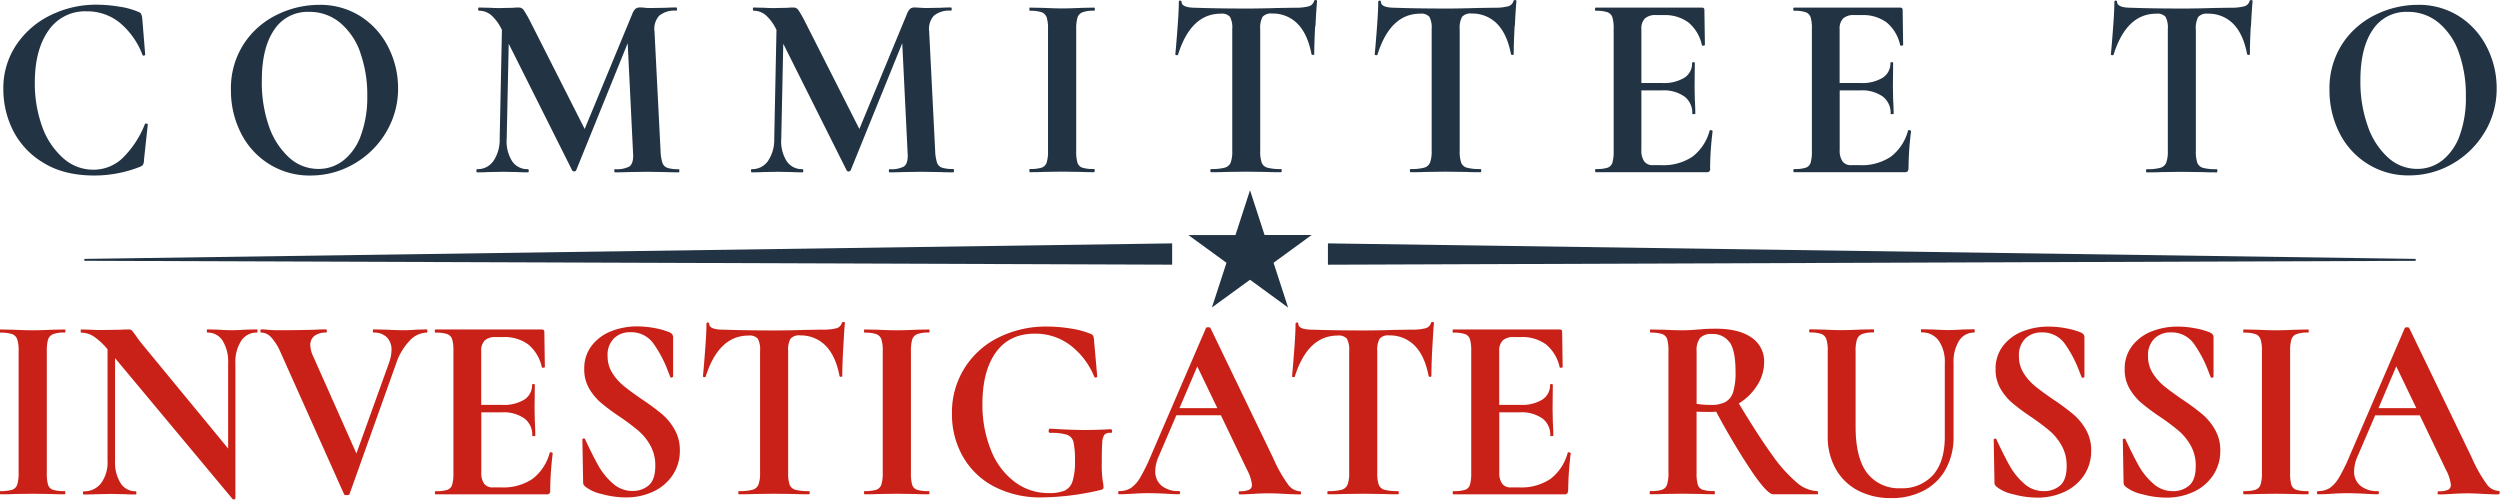
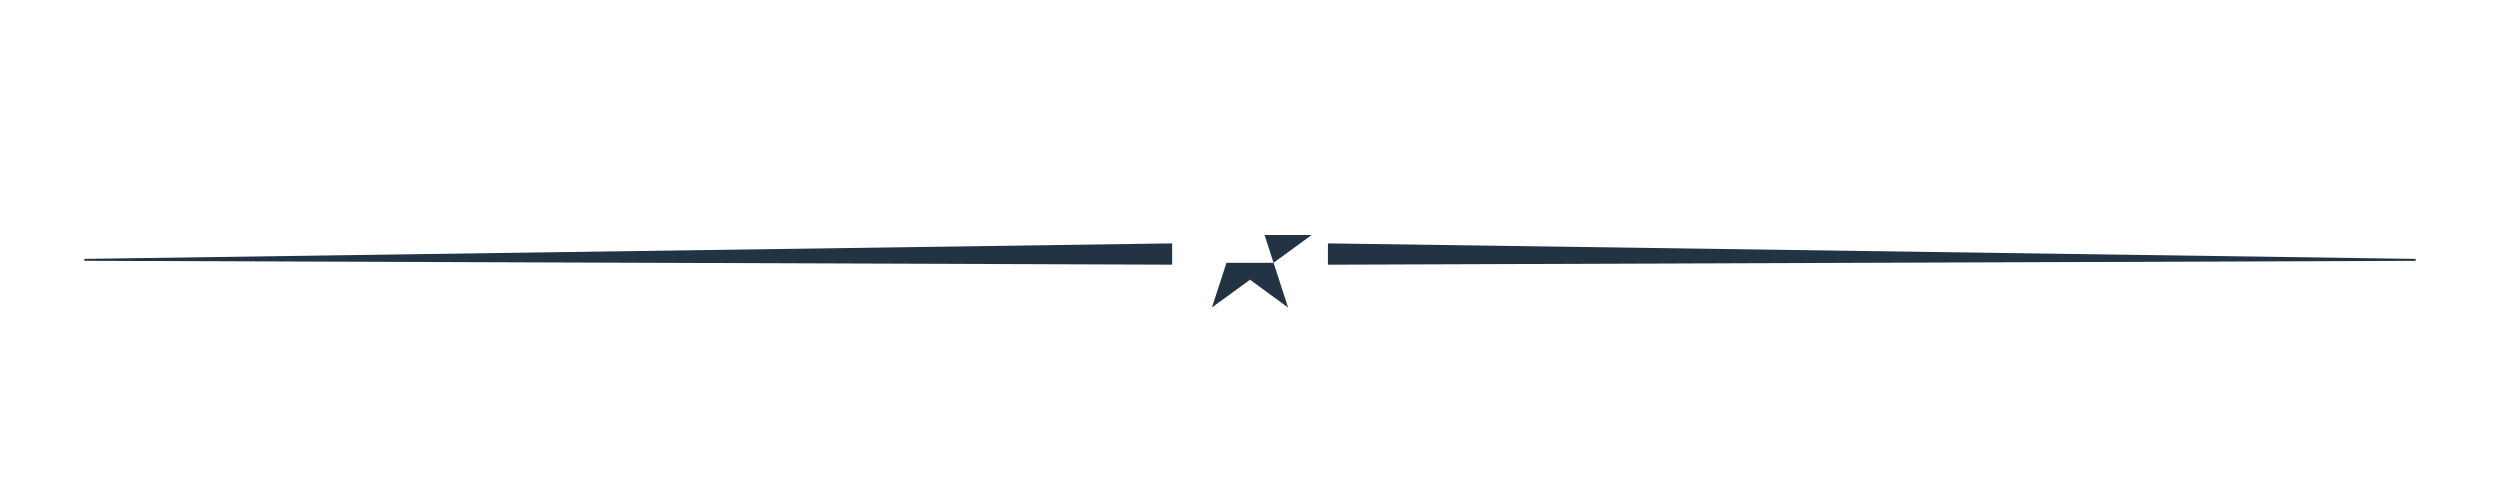
<svg xmlns="http://www.w3.org/2000/svg" id="Layer_1" data-name="Layer 1" width="644.67" height="128.82" viewBox="0 0 644.67 128.82">
  <defs>
    <style>
      .cls-1 {
        fill: #234;
      }

      .cls-2 {
        fill: #c92017;
      }
    </style>
  </defs>
  <title>logo</title>
-   <path class="cls-1" d="M114.81,102.69a3.07,3.07,0,0,1-.29,1.05,1.87,1.87,0,0,1-.74.51A32.21,32.21,0,0,1,102,106.5q-7.88,0-13.17-3.3A20.39,20.39,0,0,1,81,94.84a23.68,23.68,0,0,1-2.48-10.57,20,20,0,0,1,3.32-11.42,22.29,22.29,0,0,1,8.84-7.68,26.45,26.45,0,0,1,11.84-2.72,36.61,36.61,0,0,1,5.94.51,19.07,19.07,0,0,1,4.84,1.33,1.27,1.27,0,0,1,.74.51,3.93,3.93,0,0,1,.29,1.05l.77,9.45c0,.14-.11.23-.32.27s-.35,0-.39-.2a19.94,19.94,0,0,0-5.87-8.29A13.31,13.31,0,0,0,100,64.16a11.36,11.36,0,0,0-9.87,5q-3.49,5-3.49,13.32a32.76,32.76,0,0,0,1.9,11.42A19.64,19.64,0,0,0,93.93,102a11.57,11.57,0,0,0,7.84,3,10.84,10.84,0,0,0,7.39-2.89,25,25,0,0,0,5.84-8.8c0-.18.18-.25.42-.2s.35.14.35.27l-1,9.24Zm62.41-7.34a22.76,22.76,0,0,1-8.29,8.15,22.19,22.19,0,0,1-11.26,3,19.57,19.57,0,0,1-10.68-3,19.84,19.84,0,0,1-7.23-8,24.18,24.18,0,0,1-2.55-11,21,21,0,0,1,3.36-12A21.31,21.31,0,0,1,149.17,65a24.67,24.67,0,0,1,10.75-2.51,19.32,19.32,0,0,1,10.78,3,20.1,20.1,0,0,1,7.13,8A23.21,23.21,0,0,1,180.31,84a21.65,21.65,0,0,1-3.1,11.35ZM170.57,74.8a17.41,17.41,0,0,0-5.23-7.71,12.29,12.29,0,0,0-8-2.79,10.27,10.27,0,0,0-9,4.66q-3.16,4.65-3.16,13A34.13,34.13,0,0,0,147,93.76a19.45,19.45,0,0,0,5.23,8.12,11.08,11.08,0,0,0,7.52,2.92,10.36,10.36,0,0,0,6.49-2.21,14.29,14.29,0,0,0,4.49-6.46A28.66,28.66,0,0,0,172.37,86a32.33,32.33,0,0,0-1.81-11.18Zm82.16,30.88q-2.2,0-3.49-.07l-4.78-.07-4.84.07q-1.23.07-3.36.07c-.13,0-.19-.14-.19-.41s.06-.41.19-.41a6.91,6.91,0,0,0,3.68-.68q1-.68,1-2.85l-.06-1.16-1.36-27.79-13.3,32.82a.63.63,0,0,1-1,0L208.84,72.52l-.52,24.53a9.57,9.57,0,0,0,1.39,5.74,4.71,4.71,0,0,0,4.1,2.07c.13,0,.19.14.19.41s-.06.41-.19.41q-1.74,0-2.71-.07l-3.55-.07-4.07.07q-1,.07-2.78.07c-.13,0-.19-.14-.19-.41s.06-.41.19-.41a4.93,4.93,0,0,0,4.2-2.11,9.75,9.75,0,0,0,1.61-5.71l.58-28.13-.06-.07a11.72,11.72,0,0,0-2.68-3.67A4.86,4.86,0,0,0,201.16,64c-.13,0-.19-.14-.19-.41s.06-.41.19-.41l3,.07q.9.07,2.32.07l3.42-.07a13.48,13.48,0,0,1,1.49-.07,1.51,1.51,0,0,1,1.29.61,30.67,30.67,0,0,1,1.68,2.92l14.07,27.79,12.26-29.63a3.63,3.63,0,0,1,.81-1.33,1.63,1.63,0,0,1,1.13-.37c.39,0,.83,0,1.32.07s1.06.07,1.71.07l3.81-.07q.9-.07,2.58-.07c.13,0,.19.14.19.41s-.06.41-.19.41a6.22,6.22,0,0,0-4.39,1.29,5,5,0,0,0-1.23,4L248,100.18a11.51,11.51,0,0,0,.48,3.06,2.08,2.08,0,0,0,1.29,1.29,9.25,9.25,0,0,0,2.94.34c.09,0,.13.14.13.41s0,.41-.13.41Zm70.8,0q-2.2,0-3.49-.07l-4.78-.07-4.84.07q-1.23.07-3.36.07c-.13,0-.19-.14-.19-.41s.06-.41.19-.41a6.92,6.92,0,0,0,3.68-.68q1-.68,1-2.85l-.06-1.16-1.36-27.79L297,105.21a.63.63,0,0,1-1,0L279.64,72.52l-.52,24.53a9.57,9.57,0,0,0,1.39,5.74,4.71,4.71,0,0,0,4.1,2.07c.13,0,.19.14.19.41s-.06.41-.19.41q-1.74,0-2.71-.07l-3.55-.07-4.07.07q-1,.07-2.77.07c-.13,0-.19-.14-.19-.41s.06-.41.19-.41a4.93,4.93,0,0,0,4.19-2.11,9.74,9.74,0,0,0,1.61-5.71l.58-28.13-.06-.07a11.72,11.72,0,0,0-2.68-3.67A4.85,4.85,0,0,0,272,64c-.13,0-.19-.14-.19-.41s.06-.41.19-.41l3,.07q.9.07,2.32.07l3.42-.07a13.46,13.46,0,0,1,1.48-.07,1.51,1.51,0,0,1,1.29.61,30.42,30.42,0,0,1,1.68,2.92l14.07,27.79,12.26-29.63a3.62,3.62,0,0,1,.81-1.33,1.64,1.64,0,0,1,1.13-.37q.58,0,1.32.07c.49,0,1.07.07,1.71.07l3.81-.07q.9-.07,2.58-.07c.13,0,.19.14.19.41s-.06.41-.19.41a6.22,6.22,0,0,0-4.39,1.29,5,5,0,0,0-1.23,4l1.55,30.85a11.51,11.51,0,0,0,.48,3.06,2.08,2.08,0,0,0,1.29,1.29,9.26,9.26,0,0,0,2.94.34c.09,0,.13.14.13.41s0,.41-.13.41ZM359.79,64a8.11,8.11,0,0,0-3,.41,2.19,2.19,0,0,0-1.29,1.39,10.41,10.41,0,0,0-.32,3v31.33a10.36,10.36,0,0,0,.32,3.06,2,2,0,0,0,1.26,1.29,9.53,9.53,0,0,0,3,.34c.13,0,.19.14.19.41s-.06.41-.19.41q-2.13,0-3.36-.07l-4.9-.07-4.78.07q-1.29.07-3.48.07c-.09,0-.13-.14-.13-.41s0-.41.13-.41a9.87,9.87,0,0,0,3-.34,2.08,2.08,0,0,0,1.32-1.32,9.58,9.58,0,0,0,.35-3V68.72a9.24,9.24,0,0,0-.35-3,2.19,2.19,0,0,0-1.32-1.33,9.05,9.05,0,0,0-3-.37c-.09,0-.13-.14-.13-.41s0-.41.13-.41l3.48.07q3,.14,4.78.14,2,0,5-.14l3.29-.07c.13,0,.19.14.19.41s-.06.41-.19.41Zm57,4q-.23,4.49-.23,7.2c0,.14-.11.2-.32.2s-.35-.07-.39-.2q-1-5.23-3.61-7.85a8.91,8.91,0,0,0-6.52-2.62,2.92,2.92,0,0,0-2.48.85,5.92,5.92,0,0,0-.61,3.23v31.33a8.75,8.75,0,0,0,.39,3.06,2.19,2.19,0,0,0,1.48,1.29,12.83,12.83,0,0,0,3.48.34c.13,0,.19.14.19.41s-.06.41-.19.41q-2.32,0-3.68-.07l-5.36-.07-5.23.07q-1.35.07-3.74.07c-.13,0-.19-.14-.19-.41s.06-.41.19-.41a12.89,12.89,0,0,0,3.45-.34A2.3,2.3,0,0,0,395,103.2a8.16,8.16,0,0,0,.42-3V68.72a5.83,5.83,0,0,0-.58-3.13,2.8,2.8,0,0,0-2.39-.82q-7.68,0-11,10.53c0,.14-.17.19-.39.17s-.32-.1-.32-.24q.26-2.72.58-7t.32-6.49q0-.34.35-.34t.36.34q0,1.49,3.68,1.5,5.55.2,13,.2,3.81,0,8.07-.14l4.39-.07a13.57,13.57,0,0,0,3.58-.34,2,2,0,0,0,1.45-1.36c0-.18.18-.27.42-.27s.35.09.35.27q-.19,2-.42,6.52Zm51.44,0q-.23,4.49-.23,7.2c0,.14-.11.2-.32.2s-.35-.07-.39-.2q-1-5.23-3.61-7.85a8.91,8.91,0,0,0-6.52-2.62,2.92,2.92,0,0,0-2.48.85,5.92,5.92,0,0,0-.61,3.23v31.33a8.75,8.75,0,0,0,.39,3.06,2.2,2.2,0,0,0,1.48,1.29,12.83,12.83,0,0,0,3.49.34c.13,0,.19.14.19.41s-.06.41-.19.41q-2.32,0-3.68-.07l-5.36-.07-5.23.07q-1.35.07-3.74.07c-.13,0-.19-.14-.19-.41s.06-.41.19-.41a12.89,12.89,0,0,0,3.45-.34,2.3,2.3,0,0,0,1.55-1.32,8.19,8.19,0,0,0,.42-3V68.72a5.83,5.83,0,0,0-.58-3.13,2.8,2.8,0,0,0-2.39-.82q-7.68,0-11,10.53c0,.14-.17.19-.39.17s-.32-.1-.32-.24q.26-2.72.58-7t.32-6.49c0-.23.12-.34.35-.34s.35.11.35.34q0,1.49,3.68,1.5,5.55.2,13,.2,3.81,0,8.07-.14l4.39-.07a13.57,13.57,0,0,0,3.58-.34,2,2,0,0,0,1.45-1.36c0-.18.18-.27.42-.27s.35.09.35.27q-.19,2-.42,6.52Zm50.44,36.63a1.24,1.24,0,0,1-.19.78,1,1,0,0,1-.77.24H489.19c-.13,0-.19-.14-.19-.41s.06-.41.19-.41a9.53,9.53,0,0,0,3-.34,2,2,0,0,0,1.26-1.32,10.48,10.48,0,0,0,.32-3V68.72a10.12,10.12,0,0,0-.32-3,2.09,2.09,0,0,0-1.29-1.33,8.8,8.8,0,0,0-3-.37c-.13,0-.19-.14-.19-.41s.06-.41.19-.41h27.36c.43,0,.65.2.65.61l.13,9c0,.09-.12.16-.35.2s-.38,0-.42-.14a10.46,10.46,0,0,0-3.48-5.84,10.24,10.24,0,0,0-6.45-1.9h-1.94a3.94,3.94,0,0,0-2.84.88,3.65,3.65,0,0,0-.9,2.72V82.65h5.36A10.18,10.18,0,0,0,512,81.29a4.35,4.35,0,0,0,2-3.81c0-.14.12-.2.35-.2s.35.07.35.2l-.06,6.12.06,3.26q.13,2.31.13,3.67c0,.09-.13.14-.39.14s-.39,0-.39-.14a5.27,5.27,0,0,0-2-4.38,9.28,9.28,0,0,0-5.84-1.6h-5.29V99.91a4.88,4.88,0,0,0,.71,2.92,2.63,2.63,0,0,0,2.26,1H506a13.56,13.56,0,0,0,8.07-2.17,12.52,12.52,0,0,0,4.45-6.73c0-.09.09-.14.26-.14a.65.65,0,0,1,.35.1c.11.07.16.13.16.17a80.43,80.43,0,0,0-.65,9.65Zm51.11,0a1.24,1.24,0,0,1-.19.78,1,1,0,0,1-.77.24H540.31c-.13,0-.19-.14-.19-.41s.06-.41.19-.41a9.54,9.54,0,0,0,3-.34,2,2,0,0,0,1.26-1.32,10.45,10.45,0,0,0,.32-3V68.72a10.08,10.08,0,0,0-.32-3,2.09,2.09,0,0,0-1.29-1.33,8.79,8.79,0,0,0-3-.37c-.13,0-.19-.14-.19-.41s.06-.41.19-.41h27.36q.65,0,.65.61l.13,9c0,.09-.12.16-.35.2s-.38,0-.42-.14a10.46,10.46,0,0,0-3.48-5.84,10.24,10.24,0,0,0-6.45-1.9h-1.94a3.94,3.94,0,0,0-2.84.88,3.65,3.65,0,0,0-.9,2.72V82.65h5.36a10.18,10.18,0,0,0,5.74-1.36,4.35,4.35,0,0,0,2-3.81q0-.2.35-.2c.24,0,.35.07.35.2l-.06,6.12.06,3.26q.13,2.31.13,3.67c0,.09-.13.14-.39.14s-.39,0-.39-.14a5.27,5.27,0,0,0-2-4.38,9.28,9.28,0,0,0-5.84-1.6h-5.29V99.91a4.87,4.87,0,0,0,.71,2.92,2.63,2.63,0,0,0,2.26,1h2.13a13.56,13.56,0,0,0,8.07-2.17,12.52,12.52,0,0,0,4.45-6.73c0-.09.09-.14.26-.14a.65.65,0,0,1,.36.1c.11.07.16.13.16.17a80.39,80.39,0,0,0-.65,9.65ZM658.06,68q-.23,4.49-.23,7.2c0,.14-.11.2-.32.2s-.35-.07-.39-.2q-1-5.23-3.61-7.85A8.91,8.91,0,0,0,647,64.77a2.92,2.92,0,0,0-2.49.85,5.92,5.92,0,0,0-.61,3.23v31.33a8.77,8.77,0,0,0,.39,3.06,2.2,2.2,0,0,0,1.48,1.29,12.83,12.83,0,0,0,3.49.34c.13,0,.19.14.19.41s-.06.41-.19.41q-2.32,0-3.68-.07l-5.36-.07-5.23.07q-1.35.07-3.74.07c-.13,0-.19-.14-.19-.41s.06-.41.19-.41a12.88,12.88,0,0,0,3.45-.34,2.3,2.3,0,0,0,1.55-1.32,8.18,8.18,0,0,0,.42-3V68.72a5.83,5.83,0,0,0-.58-3.13,2.8,2.8,0,0,0-2.39-.82q-7.68,0-11,10.53c0,.14-.17.19-.39.17s-.32-.1-.32-.24q.26-2.72.58-7t.32-6.49q0-.34.35-.34c.24,0,.35.11.35.34q0,1.49,3.68,1.5,5.55.2,13,.2,3.81,0,8.07-.14l4.39-.07a13.57,13.57,0,0,0,3.58-.34,2,2,0,0,0,1.45-1.36c0-.18.18-.27.42-.27s.35.09.35.27q-.19,2-.42,6.52Zm60.31,27.32a22.76,22.76,0,0,1-8.29,8.15,22.19,22.19,0,0,1-11.26,3,19.57,19.57,0,0,1-10.68-3,19.84,19.84,0,0,1-7.23-8,24.18,24.18,0,0,1-2.55-11,21,21,0,0,1,3.36-12A21.31,21.31,0,0,1,690.33,65a24.67,24.67,0,0,1,10.75-2.51,19.32,19.32,0,0,1,10.78,3,20.1,20.1,0,0,1,7.13,8A23.21,23.21,0,0,1,721.47,84a21.65,21.65,0,0,1-3.1,11.35ZM711.72,74.8a17.41,17.41,0,0,0-5.23-7.71,12.29,12.29,0,0,0-8-2.79,10.27,10.27,0,0,0-9,4.66q-3.16,4.65-3.16,13a34.13,34.13,0,0,0,1.9,11.79,19.45,19.45,0,0,0,5.23,8.12,11.08,11.08,0,0,0,7.52,2.92,10.36,10.36,0,0,0,6.49-2.21,14.29,14.29,0,0,0,4.49-6.46A28.66,28.66,0,0,0,713.53,86a32.33,32.33,0,0,0-1.81-11.18Z" transform="translate(-77.66 -61.24)" />
-   <path class="cls-2" d="M94.34,147a8.11,8.11,0,0,0-3,.41,2.2,2.2,0,0,0-1.29,1.4,10.43,10.43,0,0,0-.32,3v31.38a10.38,10.38,0,0,0,.32,3.06,2,2,0,0,0,1.26,1.29,9.57,9.57,0,0,0,3,.34c.13,0,.19.14.19.41s-.06.41-.19.41q-2.13,0-3.36-.07l-4.91-.07-4.78.07q-1.3.07-3.49.07c-.09,0-.13-.14-.13-.41s0-.41.13-.41a9.9,9.9,0,0,0,3-.34,2.08,2.08,0,0,0,1.33-1.33,9.57,9.57,0,0,0,.36-3V151.72a9.23,9.23,0,0,0-.36-3,2.19,2.19,0,0,0-1.33-1.33,9.08,9.08,0,0,0-3-.37c-.09,0-.13-.14-.13-.41s0-.41.13-.41l3.49.07q3,.14,4.78.14,2,0,5-.14l3.3-.07c.13,0,.19.14.19.41s-.06.41-.19.41Zm49.58,0a4.7,4.7,0,0,0-4.07,2.14,9.92,9.92,0,0,0-1.49,5.75v34.85c0,.14-.1.23-.29.27a.42.42,0,0,1-.42-.07l-30.32-36.35V180.1a10.09,10.09,0,0,0,1.42,5.72,4.5,4.5,0,0,0,3.94,2.11q.13,0,.13.41c0,.27,0,.41-.13.41q-1.81,0-2.78-.07l-3.49-.07-4,.07q-1.1.07-3.17.07c-.13,0-.19-.14-.19-.41s.06-.41.19-.41a5.4,5.4,0,0,0,4.49-2.11,9,9,0,0,0,1.65-5.72V151.31a17.09,17.09,0,0,0-3.65-3.37,6,6,0,0,0-3.14-.92c-.09,0-.13-.14-.13-.41s0-.41.13-.41l2.72.07q.84.07,2.46.07l4.91-.07q.9-.07,2.2-.07a1,1,0,0,1,.78.27q.26.27.9,1.16,1.1,1.57,1.55,2.11l22.37,27.16v-22a10.24,10.24,0,0,0-1.42-5.79,4.5,4.5,0,0,0-3.94-2.11c-.09,0-.13-.14-.13-.41s0-.41.13-.41l2.78.07q2.07.14,3.49.14t3.62-.14l2.91-.07c.09,0,.13.14.13.41s0,.41-.13.41Zm43.76,0a6.26,6.26,0,0,0-4.46,2.18,15.64,15.64,0,0,0-3.43,5.85l-12,33.62c0,.18-.28.27-.71.27s-.67-.09-.71-.27l-16.48-36.82a13.68,13.68,0,0,0-2.33-3.64A3.55,3.55,0,0,0,145,147c-.13,0-.19-.14-.19-.41s.06-.41.19-.41a9.23,9.23,0,0,1,1.36.07,33,33,0,0,0,3.36.14q5.56,0,9.44-.14,1-.07,2.59-.07c.13,0,.19.14.19.41s-.06.41-.19.41a4.72,4.72,0,0,0-3,.85,2.91,2.91,0,0,0-1.07,2.42,7.23,7.23,0,0,0,.71,2.79l11.18,25.12,8.4-23.35a10.47,10.47,0,0,0,.65-3.27,4.57,4.57,0,0,0-1.2-3.34A4.62,4.62,0,0,0,174,147c-.13,0-.19-.14-.19-.41s.06-.41.19-.41l3.17.07q2.71.14,4.85.14,1.23,0,3-.14l2.65-.07c.13,0,.19.14.19.41s-.06.41-.19.41Zm31.87,40.7a1.25,1.25,0,0,1-.19.78,1,1,0,0,1-.78.24H190c-.13,0-.19-.14-.19-.41s.06-.41.19-.41a9.58,9.58,0,0,0,3-.34,2,2,0,0,0,1.26-1.33,10.47,10.47,0,0,0,.32-3V151.72a10.11,10.11,0,0,0-.32-3,2.09,2.09,0,0,0-1.29-1.33,8.82,8.82,0,0,0-3-.37c-.13,0-.19-.14-.19-.41s.06-.41.19-.41h27.41q.65,0,.65.61l.13,9.05c0,.09-.12.16-.36.2s-.38,0-.42-.14a10.47,10.47,0,0,0-3.49-5.85,10.26,10.26,0,0,0-6.46-1.91h-1.94a3.94,3.94,0,0,0-2.84.88,3.66,3.66,0,0,0-.9,2.72v13.89h5.36a10.2,10.2,0,0,0,5.75-1.36,4.35,4.35,0,0,0,2-3.81c0-.14.12-.2.35-.2s.36.07.36.2l-.06,6.13.06,3.27q.13,2.32.13,3.68c0,.09-.13.14-.39.14s-.39,0-.39-.14a5.28,5.28,0,0,0-2-4.39,9.3,9.3,0,0,0-5.85-1.6h-5.3V183a4.89,4.89,0,0,0,.71,2.93,2.63,2.63,0,0,0,2.26,1h2.13a13.58,13.58,0,0,0,8.08-2.18,12.54,12.54,0,0,0,4.46-6.74c0-.09.09-.14.26-.14a.65.65,0,0,1,.36.1c.11.07.16.13.16.17a80.67,80.67,0,0,0-.65,9.66Zm18.87-27q1.75,1.43,4.72,3.47a62.14,62.14,0,0,1,5.17,3.81,14.87,14.87,0,0,1,3.3,4,10.62,10.62,0,0,1,1.36,5.41,11.22,11.22,0,0,1-1.81,6.3,12.08,12.08,0,0,1-5,4.29,16.35,16.35,0,0,1-7.14,1.53,23.42,23.42,0,0,1-6.08-.85,10.7,10.7,0,0,1-4.27-1.87,2.62,2.62,0,0,1-.48-.51,1.44,1.44,0,0,1-.16-.78l-.19-10.82v-.07c0-.18.11-.28.32-.31s.35.06.39.24q1.94,4.15,3.39,6.74a17.49,17.49,0,0,0,3.68,4.56,7.44,7.44,0,0,0,5.07,2,6.26,6.26,0,0,0,4.27-1.46q1.68-1.46,1.68-5a10.53,10.53,0,0,0-1.26-5.24,14.16,14.16,0,0,0-3.07-3.81,58.94,58.94,0,0,0-5-3.74,51.83,51.83,0,0,1-4.82-3.61,14.25,14.25,0,0,1-2.94-3.61,9.7,9.7,0,0,1-1.23-5,9.49,9.49,0,0,1,2-6.09,11.7,11.7,0,0,1,5.07-3.68,18.08,18.08,0,0,1,6.53-1.19,24.59,24.59,0,0,1,4.59.44,18.46,18.46,0,0,1,3.75,1.06,1.8,1.8,0,0,1,.78.58,1.44,1.44,0,0,1,.19.78v10c0,.14-.11.24-.32.31s-.35,0-.39-.1l-.52-1.29a31.14,31.14,0,0,0-3.78-7.28,7,7,0,0,0-6-3,5.89,5.89,0,0,0-4.23,1.57,6,6,0,0,0-1.65,4.56,8,8,0,0,0,1.2,4.36,13.71,13.71,0,0,0,2.94,3.34ZM295.09,151q-.23,4.49-.23,7.21c0,.14-.11.2-.32.2s-.35-.07-.39-.2q-1-5.24-3.62-7.86a8.93,8.93,0,0,0-6.53-2.62,2.93,2.93,0,0,0-2.49.85,5.94,5.94,0,0,0-.61,3.23v31.38a8.77,8.77,0,0,0,.39,3.06,2.2,2.2,0,0,0,1.49,1.29,12.88,12.88,0,0,0,3.49.34c.13,0,.19.14.19.41s-.06.41-.19.41q-2.33,0-3.68-.07l-5.37-.07-5.24.07q-1.36.07-3.75.07c-.13,0-.19-.14-.19-.41s.06-.41.19-.41a12.93,12.93,0,0,0,3.46-.34,2.31,2.31,0,0,0,1.55-1.33,8.21,8.21,0,0,0,.42-3V151.72a5.83,5.83,0,0,0-.58-3.13,2.8,2.8,0,0,0-2.39-.82q-7.69,0-11.05,10.55c0,.14-.17.19-.39.17s-.32-.1-.32-.24q.26-2.72.58-7t.32-6.5q0-.34.35-.34c.24,0,.36.11.36.34q0,1.5,3.68,1.5,5.56.2,13,.2,3.81,0,8.08-.14l4.4-.07a13.61,13.61,0,0,0,3.59-.34,2,2,0,0,0,1.46-1.36c0-.18.18-.27.42-.27s.36.09.36.27q-.19,2-.42,6.53Zm22.08-4a8.1,8.1,0,0,0-3,.41,2.19,2.19,0,0,0-1.29,1.4,10.43,10.43,0,0,0-.32,3v31.38a10.38,10.38,0,0,0,.32,3.06,2,2,0,0,0,1.26,1.29,9.57,9.57,0,0,0,3,.34q.19,0,.19.41c0,.27-.06.41-.19.41q-2.13,0-3.36-.07l-4.91-.07-4.78.07q-1.29.07-3.49.07c-.09,0-.13-.14-.13-.41s0-.41.13-.41a9.9,9.9,0,0,0,3-.34,2.08,2.08,0,0,0,1.33-1.33,9.6,9.6,0,0,0,.36-3V151.72a9.27,9.27,0,0,0-.36-3,2.19,2.19,0,0,0-1.33-1.33,9.08,9.08,0,0,0-3-.37c-.09,0-.13-.14-.13-.41s0-.41.13-.41l3.49.07q3,.14,4.78.14,2,0,5-.14l3.3-.07q.19,0,.19.41c0,.27-.06.41-.19.41Zm46.93,25.87a1.93,1.93,0,0,0-1.62.44,3.71,3.71,0,0,0-.58,2q-.13,1.53-.13,5.48a28.7,28.7,0,0,0,.23,4.36,13.26,13.26,0,0,1,.23,1.63.7.7,0,0,1-.16.54,1.86,1.86,0,0,1-.61.27,68.11,68.11,0,0,1-15,1.91A25.77,25.77,0,0,1,334,186.7a19.82,19.82,0,0,1-8.08-7.79,22,22,0,0,1-2.78-11,21.41,21.41,0,0,1,12-19.64,27.35,27.35,0,0,1,12.51-2.82,37.86,37.86,0,0,1,6.14.51,21.55,21.55,0,0,1,5,1.33,1.28,1.28,0,0,1,.74.51,3,3,0,0,1,.23,1.05l.84,9.46c0,.14-.11.23-.32.27a.36.36,0,0,1-.45-.2,19.41,19.41,0,0,0-6.24-8.17,14.93,14.93,0,0,0-9.08-2.93q-6.59,0-10.05,4.83T331,165.33a31,31,0,0,0,2.2,12,18.89,18.89,0,0,0,6.11,8.17,14.37,14.37,0,0,0,8.76,2.89,10.65,10.65,0,0,0,4.07-.61,3.86,3.86,0,0,0,2.07-2.38,16.14,16.14,0,0,0,.65-5.24,21.17,21.17,0,0,0-.39-4.94,2.62,2.62,0,0,0-1.65-1.87,13.82,13.82,0,0,0-4.36-.48c-.26,0-.39-.18-.39-.55a.75.75,0,0,1,.1-.37c.06-.11.14-.17.23-.17q5.49.34,8.86.34t6.85-.2c.09,0,.16.06.23.17a.64.64,0,0,1,.1.31q0,.48-.32.48Zm48.74,15.86q-1.29,0-4-.14t-4.07-.14q-1.62,0-3.94.14t-3.49.14c-.17,0-.26-.14-.26-.41s.09-.41.26-.41a5.74,5.74,0,0,0,2.42-.37,1.36,1.36,0,0,0,.74-1.33,10.92,10.92,0,0,0-1.29-3.88l-6.72-14H381l-4.59,10.69a9.44,9.44,0,0,0-.84,3.68,4.67,4.67,0,0,0,1.65,3.81,6.74,6.74,0,0,0,4.43,1.36q.32,0,.32.41t-.32.41q-1.16,0-3.36-.14-2.46-.13-4.27-.14t-4.2.14q-2.2.14-3.55.14c-.17,0-.26-.14-.26-.41s.09-.41.26-.41a5.55,5.55,0,0,0,3-.78,8.5,8.5,0,0,0,2.46-2.79,48.51,48.51,0,0,0,2.91-6l14-32.47q.13-.2.58-.2t.58.2L406,179.42a35.6,35.6,0,0,0,3.75,6.67,4.11,4.11,0,0,0,3.1,1.84q.32,0,.32.41t-.32.41Zm-26.44-33-4.59,10.75h9.76l-5.17-10.75ZM447,151q-.23,4.49-.23,7.21c0,.14-.11.2-.32.2s-.35-.07-.39-.2q-1-5.24-3.62-7.86a8.93,8.93,0,0,0-6.53-2.62,2.92,2.92,0,0,0-2.49.85,5.94,5.94,0,0,0-.61,3.23v31.38a8.77,8.77,0,0,0,.39,3.06,2.2,2.2,0,0,0,1.49,1.29,12.88,12.88,0,0,0,3.49.34c.13,0,.19.14.19.41s-.06.41-.19.41q-2.33,0-3.68-.07l-5.37-.07-5.24.07q-1.36.07-3.75.07c-.13,0-.19-.14-.19-.41s.06-.41.19-.41a12.93,12.93,0,0,0,3.46-.34,2.31,2.31,0,0,0,1.55-1.33,8.19,8.19,0,0,0,.42-3V151.72a5.84,5.84,0,0,0-.58-3.13,2.8,2.8,0,0,0-2.39-.82q-7.69,0-11.05,10.55c0,.14-.17.19-.39.17s-.32-.1-.32-.24q.26-2.72.58-7t.32-6.5c0-.23.12-.34.36-.34s.36.11.36.34q0,1.5,3.68,1.5,5.56.2,13,.2,3.81,0,8.08-.14l4.4-.07a13.61,13.61,0,0,0,3.59-.34,2,2,0,0,0,1.45-1.36c0-.18.18-.27.42-.27s.35.09.35.27q-.19,2-.42,6.53Zm35,36.69a1.25,1.25,0,0,1-.19.78,1,1,0,0,1-.78.24H452.46c-.13,0-.19-.14-.19-.41s.06-.41.19-.41a9.57,9.57,0,0,0,3-.34,2,2,0,0,0,1.26-1.33,10.47,10.47,0,0,0,.32-3V151.72a10.11,10.11,0,0,0-.32-3,2.09,2.09,0,0,0-1.29-1.33,8.81,8.81,0,0,0-3-.37c-.13,0-.19-.14-.19-.41s.06-.41.19-.41h27.41c.43,0,.65.2.65.61l.13,9.05c0,.09-.12.16-.36.2s-.38,0-.42-.14a10.47,10.47,0,0,0-3.49-5.85,10.26,10.26,0,0,0-6.46-1.91H468a3.94,3.94,0,0,0-2.84.88,3.66,3.66,0,0,0-.9,2.72v13.89h5.36a10.2,10.2,0,0,0,5.75-1.36,4.35,4.35,0,0,0,2-3.81c0-.14.12-.2.35-.2s.36.07.36.2l-.06,6.13.06,3.27q.13,2.32.13,3.68c0,.09-.13.14-.39.14s-.39,0-.39-.14a5.28,5.28,0,0,0-2-4.39,9.3,9.3,0,0,0-5.85-1.6h-5.3V183a4.89,4.89,0,0,0,.71,2.93,2.63,2.63,0,0,0,2.26,1h2.13a13.58,13.58,0,0,0,8.08-2.18,12.54,12.54,0,0,0,4.46-6.74c0-.09.09-.14.26-.14a.65.65,0,0,1,.36.1c.11.07.16.13.16.17a80.46,80.46,0,0,0-.65,9.66Zm64.38,1H534.87q-1.42,0-5.3-5.61a182.65,182.65,0,0,1-9.37-15.69,12,12,0,0,1-1.49.07q-2.52,0-3.56-.07v15.79a10.38,10.38,0,0,0,.32,3.06,2,2,0,0,0,1.26,1.29,9.57,9.57,0,0,0,3,.34c.09,0,.13.14.13.41s0,.41-.13.41q-2.13,0-3.36-.07l-4.91-.07-4.72.07q-1.29.07-3.49.07c-.13,0-.19-.14-.19-.41s.06-.41.19-.41a9.57,9.57,0,0,0,3-.34,2.09,2.09,0,0,0,1.29-1.33,9.57,9.57,0,0,0,.36-3V151.72a10.11,10.11,0,0,0-.32-3,2.09,2.09,0,0,0-1.29-1.33,8.81,8.81,0,0,0-3-.37c-.09,0-.13-.14-.13-.41s0-.41.13-.41l3.43.07q3,.14,4.72.14t4.14-.2l1.84-.14q1.13-.07,2.68-.07,5.95,0,9.21,2.28a7.33,7.33,0,0,1,3.26,6.36,11,11,0,0,1-1.81,6,14.33,14.33,0,0,1-4.72,4.63q5.17,8.58,8.69,13.41a37.61,37.61,0,0,0,6.27,7,8.59,8.59,0,0,0,5.33,2.21q.13,0,.13.41c0,.27,0,.41-.13.41Zm-22.75-39.21a5.2,5.2,0,0,0-4.46-2.11,4,4,0,0,0-3.1,1,5.1,5.1,0,0,0-.91,3.4v13.61a22.06,22.06,0,0,0,3.75.27,7.65,7.65,0,0,0,3.68-.75,4.37,4.37,0,0,0,2-2.59,17.06,17.06,0,0,0,.61-5.17q0-5.58-1.55-7.69ZM586.78,147a4.5,4.5,0,0,0-3.94,2.11,10.23,10.23,0,0,0-1.42,5.79v18.92a17,17,0,0,1-2,8.37,13.67,13.67,0,0,1-5.66,5.55,17.72,17.72,0,0,1-8.43,1.94,18.17,18.17,0,0,1-8.47-1.91,14,14,0,0,1-5.79-5.55,16.79,16.79,0,0,1-2.1-8.54v-22a9.24,9.24,0,0,0-.36-3,2.2,2.2,0,0,0-1.29-1.33,8.52,8.52,0,0,0-2.94-.37c-.13,0-.19-.14-.19-.41s.06-.41.19-.41l3.43.07q3,.14,4.72.14,1.94,0,4.91-.14l3.3-.07c.13,0,.19.14.19.41s-.06.41-.19.41a7.83,7.83,0,0,0-2.94.41,2.31,2.31,0,0,0-1.29,1.4,9.57,9.57,0,0,0-.35,3v19.47q0,8.1,3,12a10.29,10.29,0,0,0,8.6,3.88,10.64,10.64,0,0,0,8.4-3.44q3-3.44,3-9.84v-19a9.45,9.45,0,0,0-1.58-5.79,5.22,5.22,0,0,0-4.43-2.11c-.09,0-.13-.14-.13-.41s0-.41.13-.41l3.1.07q2.45.14,3.94.14,1.23,0,3.55-.14l3-.07c.09,0,.13.14.13.41s0,.41-.13.41Zm15.58,13.75q1.75,1.43,4.72,3.47a62.14,62.14,0,0,1,5.17,3.81,14.87,14.87,0,0,1,3.3,4,10.62,10.62,0,0,1,1.36,5.41,11.22,11.22,0,0,1-1.81,6.3,12.08,12.08,0,0,1-5,4.29,16.35,16.35,0,0,1-7.14,1.53,23.42,23.42,0,0,1-6.08-.85,10.71,10.71,0,0,1-4.27-1.87,2.62,2.62,0,0,1-.48-.51,1.44,1.44,0,0,1-.16-.78l-.19-10.82v-.07c0-.18.11-.28.32-.31s.35.06.39.24q1.94,4.15,3.39,6.74a17.47,17.47,0,0,0,3.68,4.56,7.44,7.44,0,0,0,5.07,2,6.26,6.26,0,0,0,4.27-1.46q1.68-1.46,1.68-5a10.54,10.54,0,0,0-1.26-5.24,14.16,14.16,0,0,0-3.07-3.81,58.93,58.93,0,0,0-5-3.74,51.82,51.82,0,0,1-4.82-3.61,14.25,14.25,0,0,1-2.94-3.61,9.7,9.7,0,0,1-1.23-5,9.49,9.49,0,0,1,2-6.09,11.7,11.7,0,0,1,5.07-3.68,18.08,18.08,0,0,1,6.53-1.19,24.59,24.59,0,0,1,4.59.44,18.47,18.47,0,0,1,3.75,1.06,1.8,1.8,0,0,1,.78.58,1.44,1.44,0,0,1,.19.78v10c0,.14-.11.24-.32.31s-.35,0-.39-.1l-.52-1.29a31.1,31.1,0,0,0-3.78-7.28,7,7,0,0,0-6-3,5.89,5.89,0,0,0-4.23,1.57,6,6,0,0,0-1.65,4.56,8,8,0,0,0,1.2,4.36,13.72,13.72,0,0,0,2.94,3.34Zm33.29,0q1.75,1.43,4.72,3.47a62.39,62.39,0,0,1,5.17,3.81,14.89,14.89,0,0,1,3.3,4,10.61,10.61,0,0,1,1.36,5.41,11.21,11.21,0,0,1-1.81,6.3,12.08,12.08,0,0,1-5,4.29,16.35,16.35,0,0,1-7.14,1.53,23.42,23.42,0,0,1-6.08-.85,10.7,10.7,0,0,1-4.27-1.87,2.62,2.62,0,0,1-.48-.51,1.44,1.44,0,0,1-.16-.78l-.19-10.82v-.07c0-.18.11-.28.32-.31s.35.06.39.24q1.94,4.15,3.39,6.74a17.49,17.49,0,0,0,3.68,4.56,7.44,7.44,0,0,0,5.07,2,6.26,6.26,0,0,0,4.27-1.46q1.68-1.46,1.68-5a10.53,10.53,0,0,0-1.26-5.24,14.16,14.16,0,0,0-3.07-3.81,59,59,0,0,0-5-3.74,51.82,51.82,0,0,1-4.82-3.61,14.25,14.25,0,0,1-2.94-3.61,9.7,9.7,0,0,1-1.23-5,9.49,9.49,0,0,1,2-6.09,11.7,11.7,0,0,1,5.07-3.68,18.08,18.08,0,0,1,6.53-1.19,24.59,24.59,0,0,1,4.59.44,18.44,18.44,0,0,1,3.75,1.06,1.8,1.8,0,0,1,.78.58,1.44,1.44,0,0,1,.19.78v10c0,.14-.11.24-.32.31s-.35,0-.39-.1l-.52-1.29a31.13,31.13,0,0,0-3.78-7.28,7,7,0,0,0-6-3,5.9,5.9,0,0,0-4.23,1.57,6,6,0,0,0-1.65,4.56,8,8,0,0,0,1.2,4.36,13.71,13.71,0,0,0,2.94,3.34ZM672.82,147a8.1,8.1,0,0,0-3,.41,2.19,2.19,0,0,0-1.29,1.4,10.43,10.43,0,0,0-.32,3v31.38a10.37,10.37,0,0,0,.32,3.06,2,2,0,0,0,1.26,1.29,9.57,9.57,0,0,0,3,.34c.13,0,.19.14.19.41s-.06.41-.19.41q-2.13,0-3.36-.07l-4.91-.07-4.78.07q-1.29.07-3.49.07c-.09,0-.13-.14-.13-.41s0-.41.13-.41a9.9,9.9,0,0,0,3-.34,2.08,2.08,0,0,0,1.33-1.33,9.6,9.6,0,0,0,.36-3V151.72a9.27,9.27,0,0,0-.36-3,2.19,2.19,0,0,0-1.33-1.33,9.08,9.08,0,0,0-3-.37c-.09,0-.13-.14-.13-.41s0-.41.13-.41l3.49.07q3,.14,4.78.14,2,0,5-.14l3.3-.07c.13,0,.19.14.19.41s-.06.41-.19.41ZM722,188.74q-1.29,0-4-.14t-4.07-.14q-1.62,0-3.94.14t-3.49.14c-.17,0-.26-.14-.26-.41s.09-.41.26-.41a5.75,5.75,0,0,0,2.42-.37,1.36,1.36,0,0,0,.74-1.33,10.94,10.94,0,0,0-1.29-3.88l-6.72-14H690.14l-4.59,10.69a9.44,9.44,0,0,0-.84,3.68,4.67,4.67,0,0,0,1.65,3.81,6.74,6.74,0,0,0,4.43,1.36q.32,0,.32.41t-.32.41q-1.16,0-3.36-.14-2.46-.13-4.27-.14t-4.2.14q-2.2.14-3.56.14c-.17,0-.26-.14-.26-.41s.09-.41.26-.41a5.55,5.55,0,0,0,3-.78,8.53,8.53,0,0,0,2.46-2.79,48.55,48.55,0,0,0,2.91-6l14-32.47c.09-.14.28-.2.58-.2s.54.07.58.2l16.16,33.49a35.6,35.6,0,0,0,3.75,6.67,4.11,4.11,0,0,0,3.1,1.84q.32,0,.32.41t-.32.41Zm-26.44-33L691,166.49h9.76l-5.17-10.75Z" transform="translate(-77.66 -61.24)" />
-   <path class="cls-1" d="M400,110.29l3.75,11.55h12.14L406.07,129l3.75,11.55L400,133.38l-9.82,7.14L393.93,129l-9.82-7.14h12.14ZM379.92,124l-280.5,4v.49l280.5,1Zm40.17,5.5,280.5-1V128l-280.5-4Z" transform="translate(-77.66 -61.24)" />
+   <path class="cls-1" d="M400,110.29l3.75,11.55h12.14L406.07,129l3.75,11.55L400,133.38l-9.82,7.14L393.93,129h12.14ZM379.92,124l-280.5,4v.49l280.5,1Zm40.17,5.5,280.5-1V128l-280.5-4Z" transform="translate(-77.66 -61.24)" />
</svg>